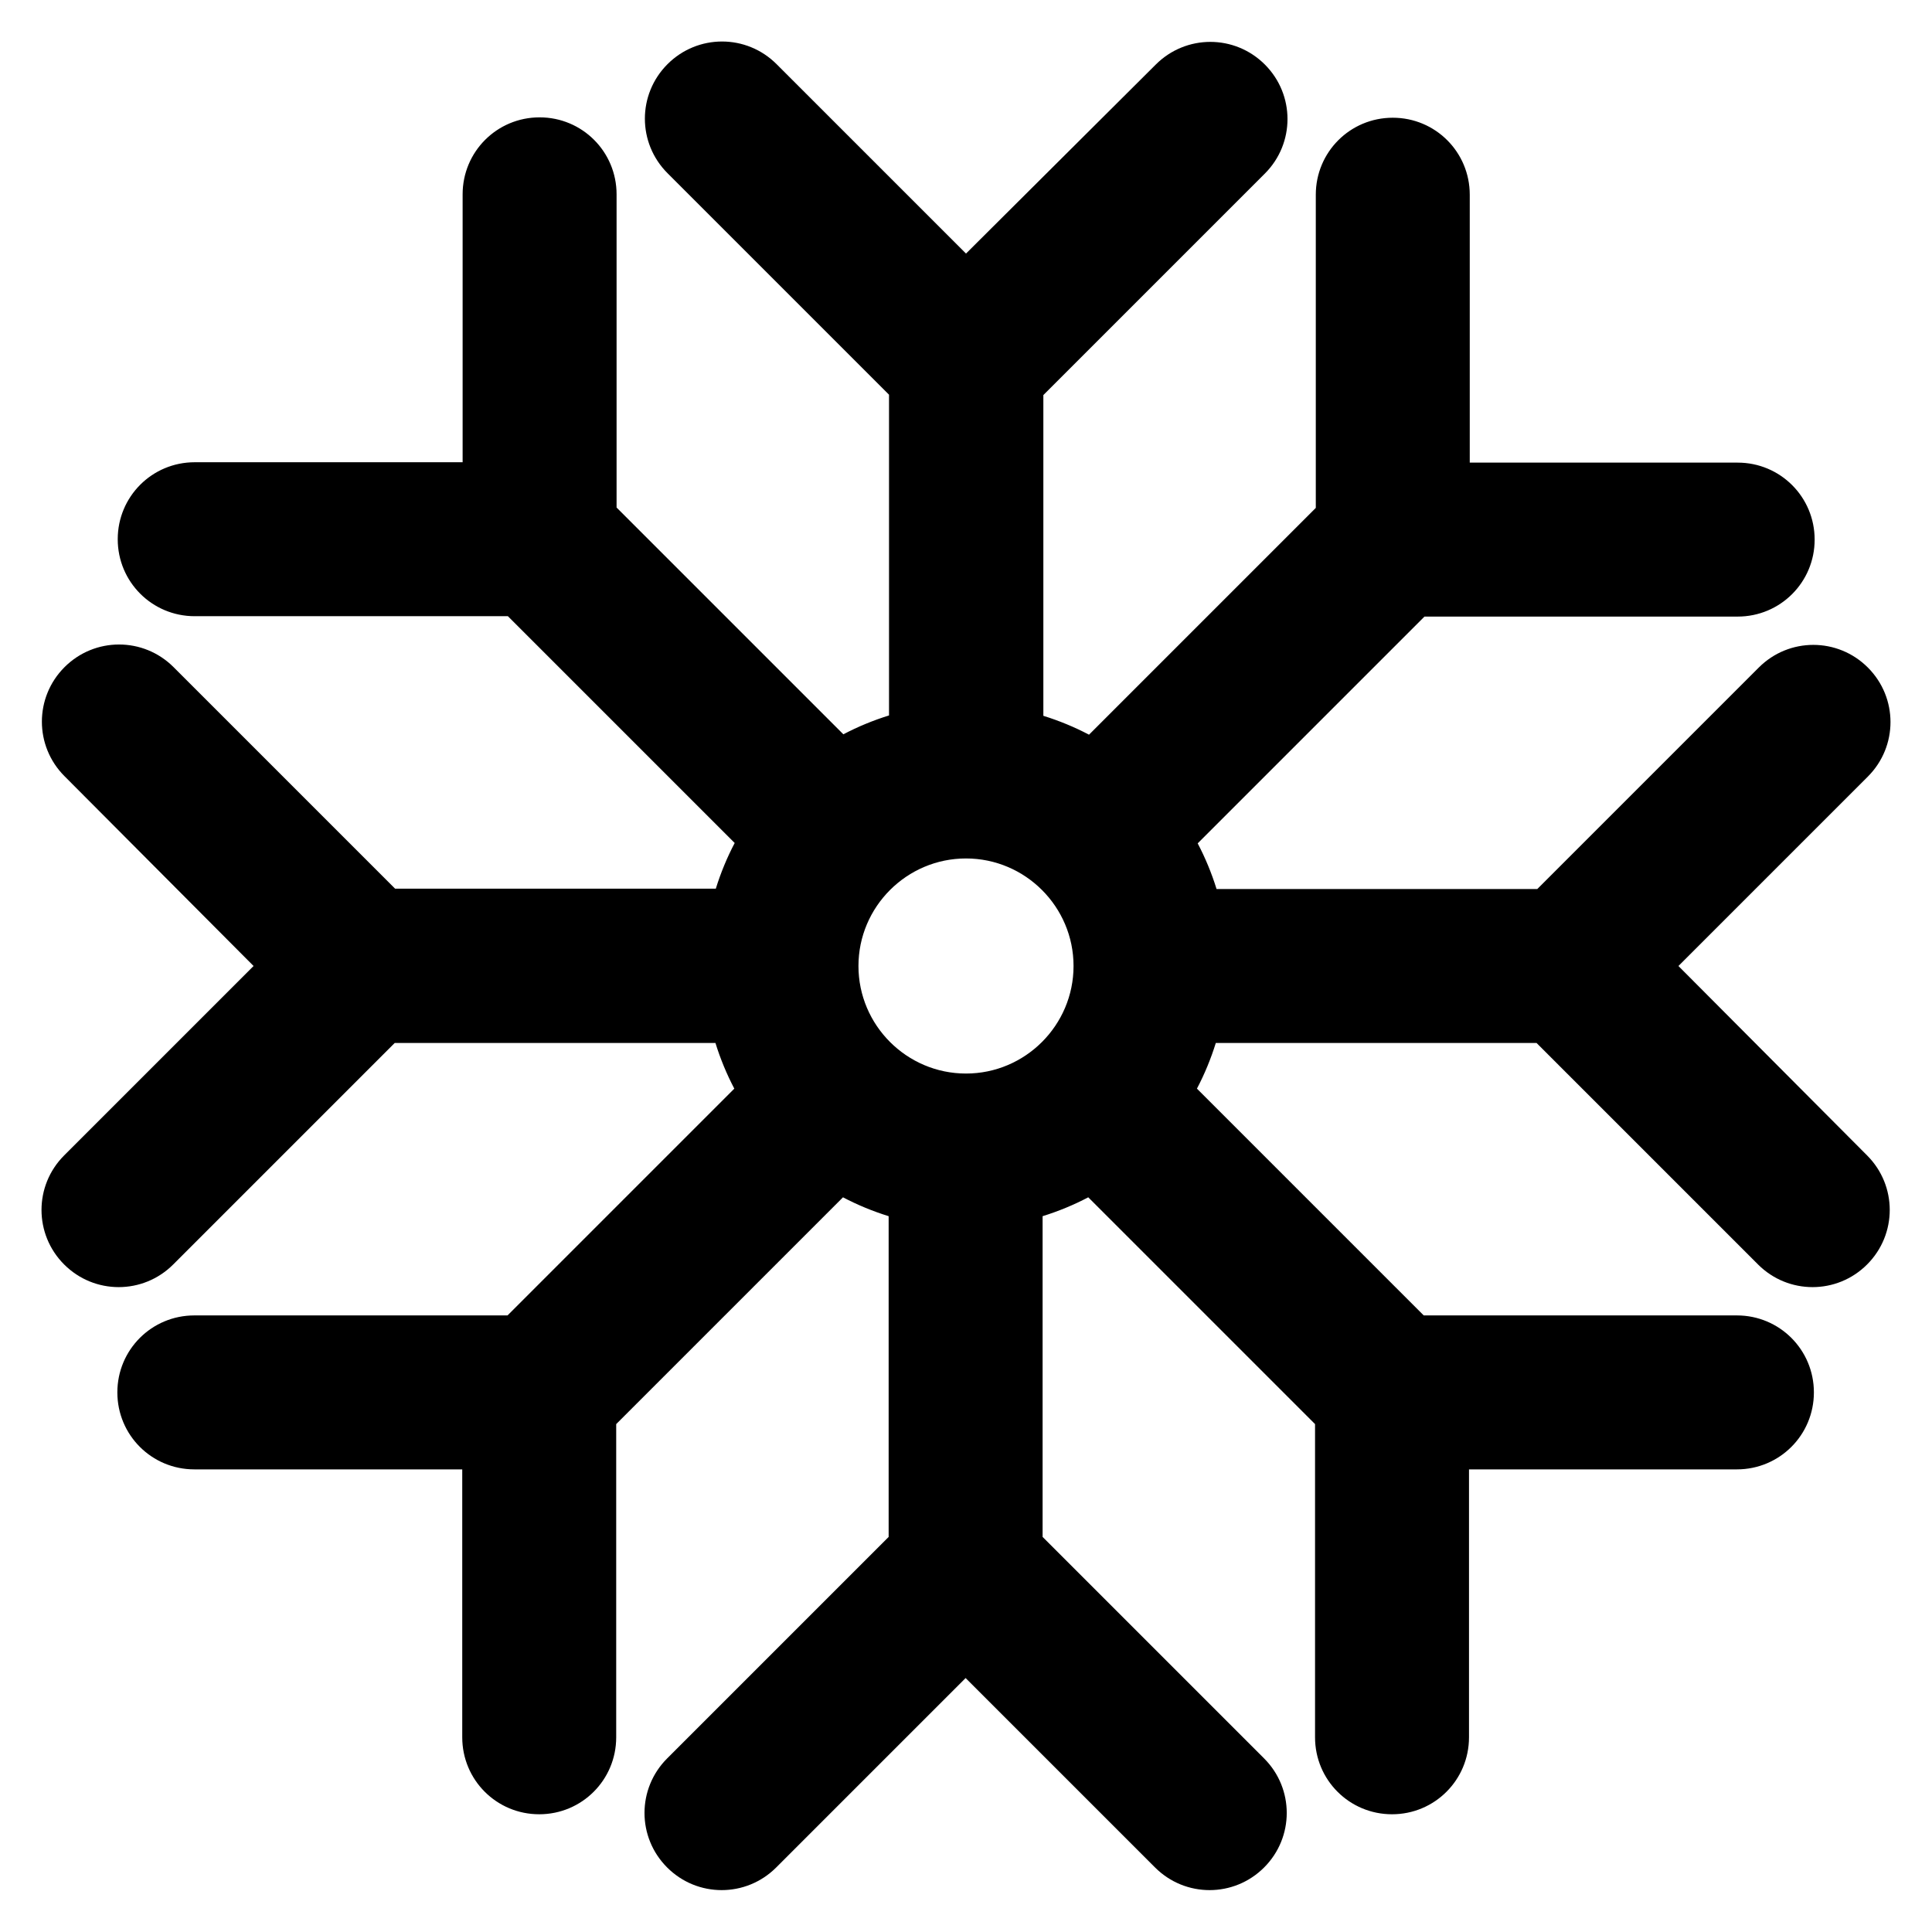
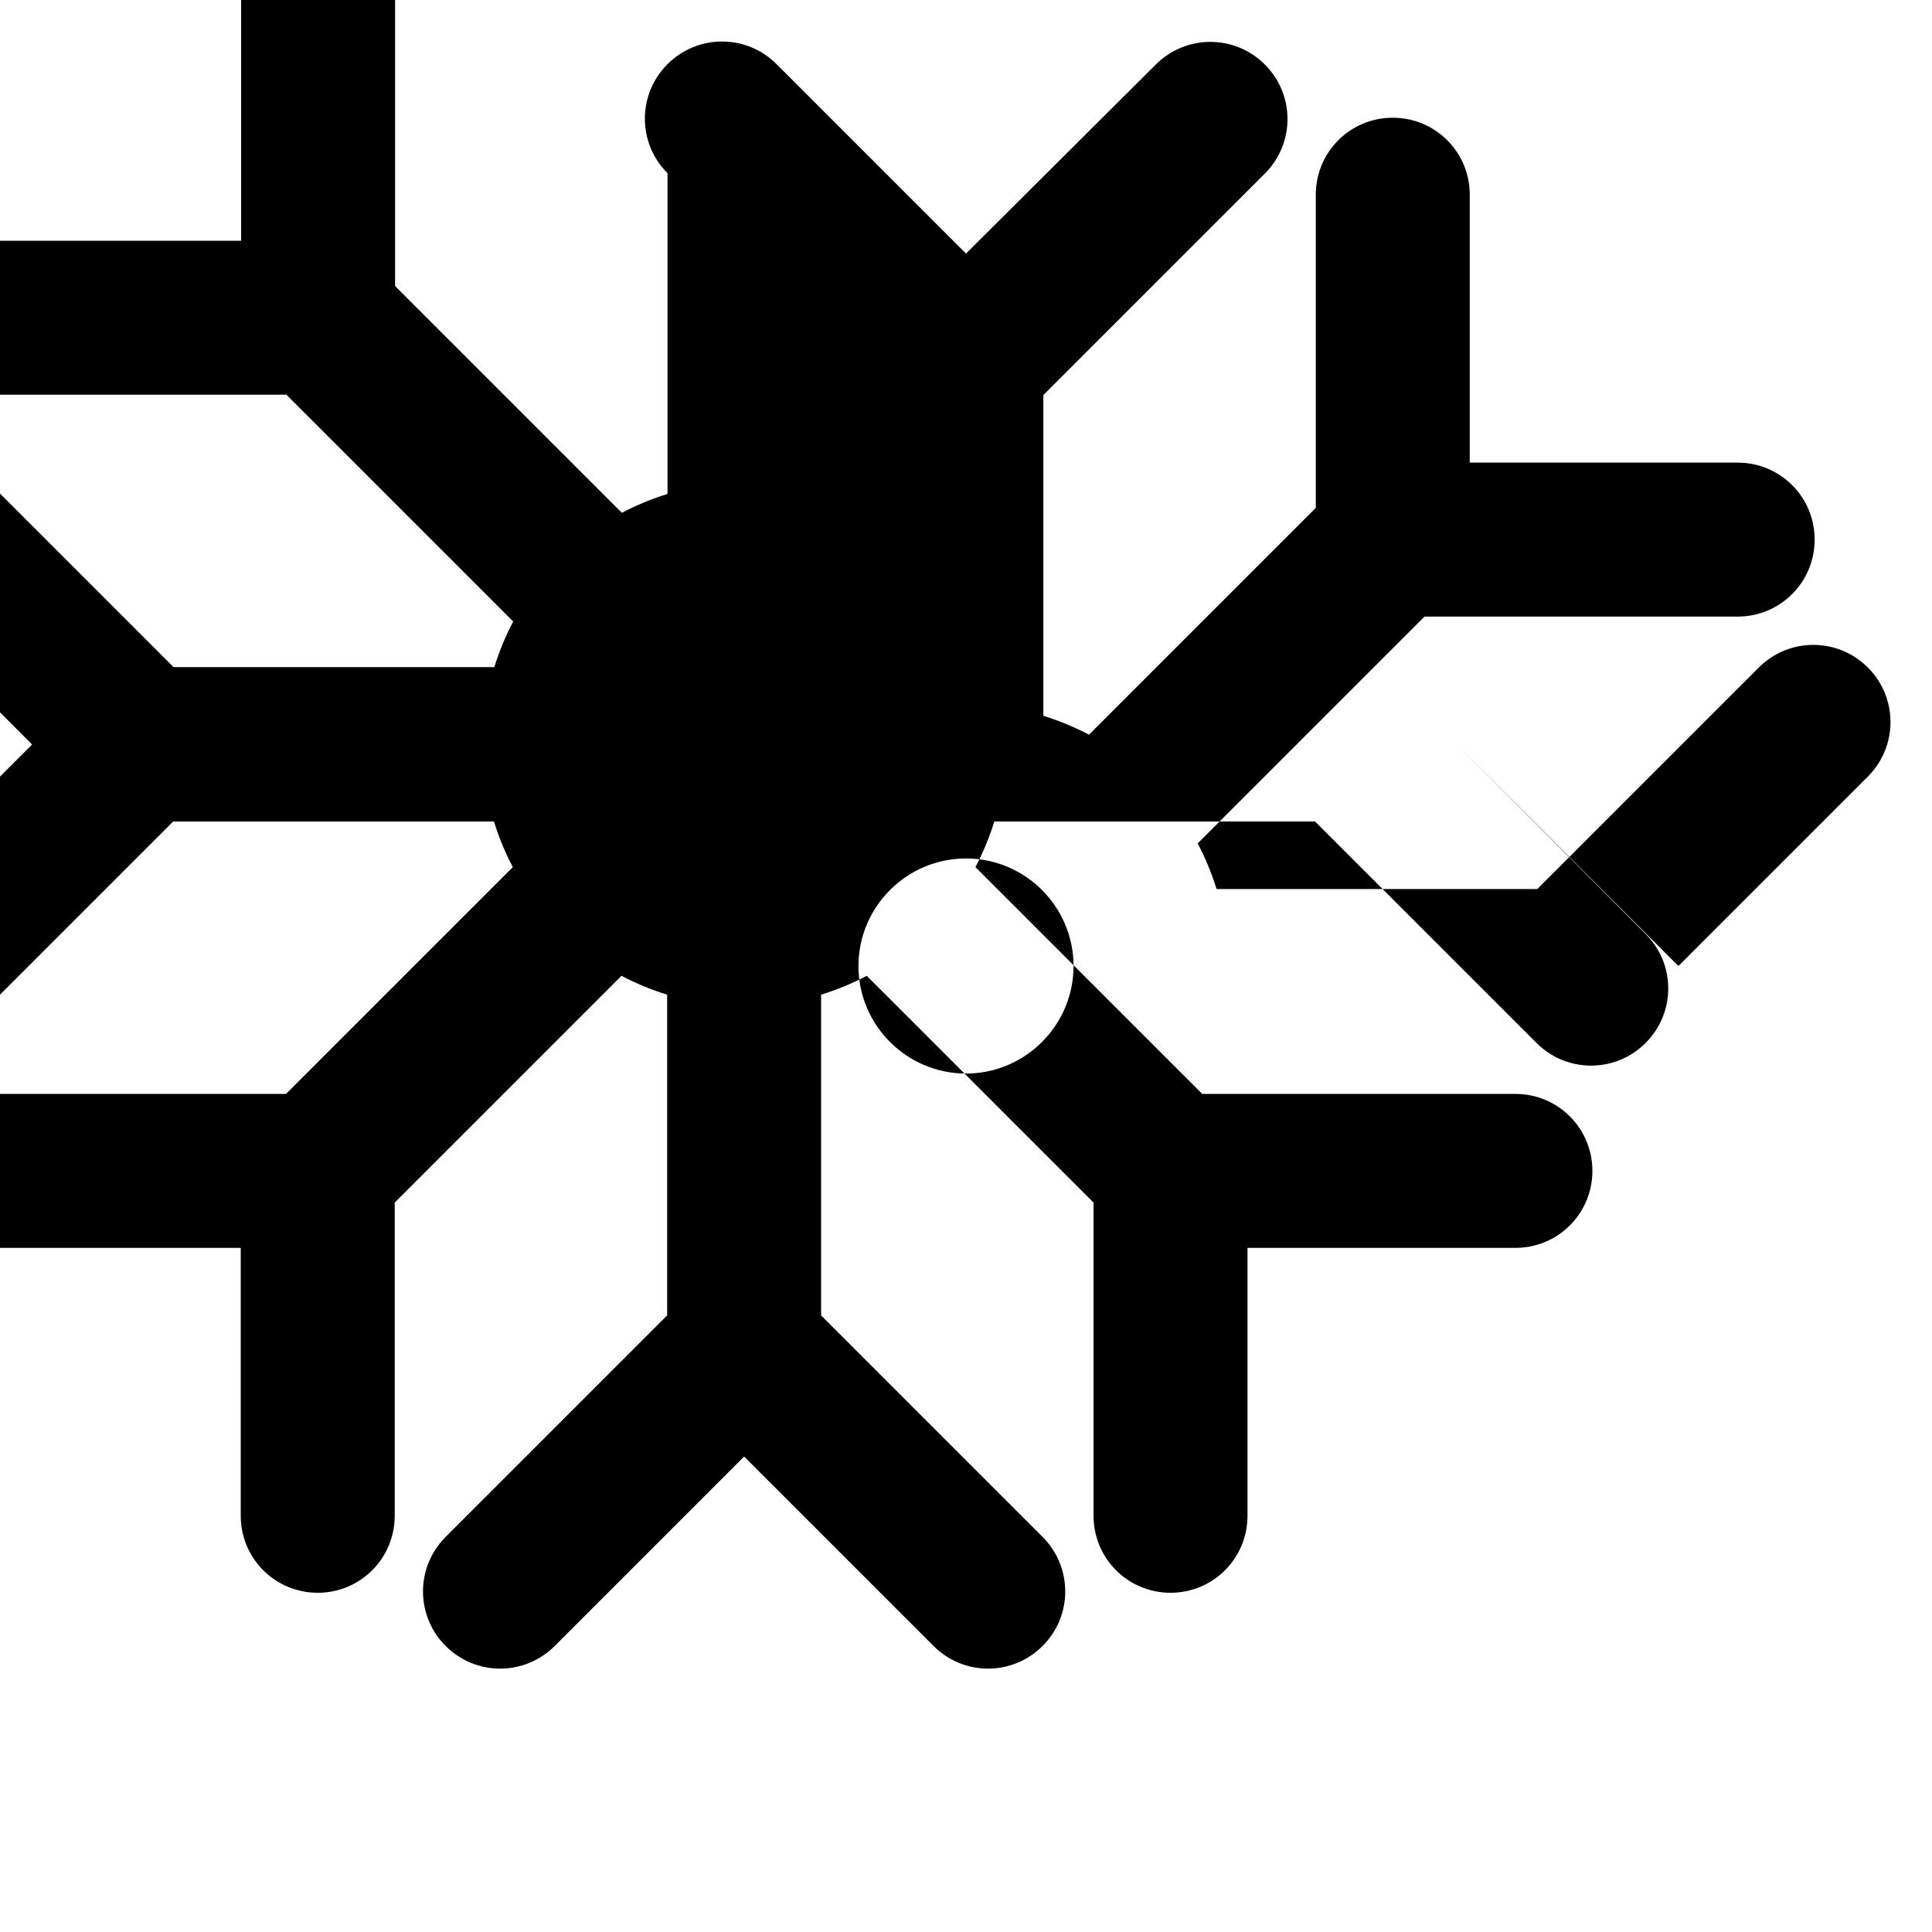
<svg xmlns="http://www.w3.org/2000/svg" fill="#000000" height="800px" width="800px" version="1.1" viewBox="0 0 512 512" enable-background="new 0 0 512 512">
  <g>
-     <path d="m444.8,256l50.2-50.2c8-8 8-20.9 0-28.9-8-8-20.9-8-28.9,0l-58.7,58.7h-85c-1.3-4.2-3-8.3-5-12.1l60.1-60.1h83c11.3,0 20.4-9.1 20.4-20.4 0-11.3-9.1-20.4-20.4-20.4h-71v-71c0-11.3-9.1-20.4-20.4-20.4s-20.4,9.1-20.4,20.4v83l-60.1,60.1c-3.8-2-7.9-3.7-12.1-5v-85l58.7-58.7c8-8 8-20.9 0-28.9-8-8-20.9-8-28.9,0l-50.3,50.1-50.2-50.2c-8-8-20.9-8-28.9,0-8,8-8,20.9 0,28.9l58.7,58.7v85c-4.2,1.3-8.3,3-12.1,5l-60.1-60.1v-83c0-11.3-9.1-20.4-20.4-20.4-11.3,0-20.4,9.1-20.4,20.4v71h-71c-11.3,0-20.4,9.1-20.4,20.4 0,11.3 9.1,20.4 20.4,20.4h83l60.1,60.1c-2,3.8-3.7,7.9-5,12.1h-85l-58.7-58.7c-8-8-20.9-8-28.9,0-8,8-8,20.9 0,28.9l50.1,50.3-50.2,50.2c-8,8-8,20.9 0,28.9 8,8 20.9,8 28.9,0l58.7-58.7h85c1.3,4.2 3,8.3 5,12.1l-60.1,60.1h-83c-11.3,0-20.4,9.1-20.4,20.4 0,11.3 9.1,20.4 20.4,20.4h71v71c0,11.3 9.1,20.4 20.4,20.4 11.3,0 20.4-9.1 20.4-20.4v-83l60.1-60.1c3.8,2 7.9,3.7 12.1,5v85l-58.7,58.7c-8,8-8,20.9 0,28.9 8,8 20.9,8 28.9,0l50.2-50.2 50.2,50.2c8,8 20.9,8 28.9,0 8-8 8-20.9 0-28.9l-58.7-58.7v-85c4.2-1.3 8.3-3 12.1-5l60.1,60.1v83c0,11.3 9.1,20.4 20.4,20.4s20.4-9.1 20.4-20.4v-71h71c11.3,0 20.4-9.1 20.4-20.4 0-11.3-9.1-20.4-20.4-20.4h-83l-60.1-60.1c2-3.8 3.7-7.9 5-12.1h85l58.7,58.7c8,8 20.9,8 28.9,0 8-8 8-20.9 0-28.9l-50-50.2zm-217.3,0c0-15.7 12.8-28.5 28.5-28.5s28.5,12.8 28.5,28.5-12.8,28.5-28.5,28.5-28.5-12.8-28.5-28.5z" />
+     <path d="m444.8,256l50.2-50.2c8-8 8-20.9 0-28.9-8-8-20.9-8-28.9,0l-58.7,58.7h-85c-1.3-4.2-3-8.3-5-12.1l60.1-60.1h83c11.3,0 20.4-9.1 20.4-20.4 0-11.3-9.1-20.4-20.4-20.4h-71v-71c0-11.3-9.1-20.4-20.4-20.4s-20.4,9.1-20.4,20.4v83l-60.1,60.1c-3.8-2-7.9-3.7-12.1-5v-85l58.7-58.7c8-8 8-20.9 0-28.9-8-8-20.9-8-28.9,0l-50.3,50.1-50.2-50.2c-8-8-20.9-8-28.9,0-8,8-8,20.9 0,28.9v85c-4.2,1.3-8.3,3-12.1,5l-60.1-60.1v-83c0-11.3-9.1-20.4-20.4-20.4-11.3,0-20.4,9.1-20.4,20.4v71h-71c-11.3,0-20.4,9.1-20.4,20.4 0,11.3 9.1,20.4 20.4,20.4h83l60.1,60.1c-2,3.8-3.7,7.9-5,12.1h-85l-58.7-58.7c-8-8-20.9-8-28.9,0-8,8-8,20.9 0,28.9l50.1,50.3-50.2,50.2c-8,8-8,20.9 0,28.9 8,8 20.9,8 28.9,0l58.7-58.7h85c1.3,4.2 3,8.3 5,12.1l-60.1,60.1h-83c-11.3,0-20.4,9.1-20.4,20.4 0,11.3 9.1,20.4 20.4,20.4h71v71c0,11.3 9.1,20.4 20.4,20.4 11.3,0 20.4-9.1 20.4-20.4v-83l60.1-60.1c3.8,2 7.9,3.7 12.1,5v85l-58.7,58.7c-8,8-8,20.9 0,28.9 8,8 20.9,8 28.9,0l50.2-50.2 50.2,50.2c8,8 20.9,8 28.9,0 8-8 8-20.9 0-28.9l-58.7-58.7v-85c4.2-1.3 8.3-3 12.1-5l60.1,60.1v83c0,11.3 9.1,20.4 20.4,20.4s20.4-9.1 20.4-20.4v-71h71c11.3,0 20.4-9.1 20.4-20.4 0-11.3-9.1-20.4-20.4-20.4h-83l-60.1-60.1c2-3.8 3.7-7.9 5-12.1h85l58.7,58.7c8,8 20.9,8 28.9,0 8-8 8-20.9 0-28.9l-50-50.2zm-217.3,0c0-15.7 12.8-28.5 28.5-28.5s28.5,12.8 28.5,28.5-12.8,28.5-28.5,28.5-28.5-12.8-28.5-28.5z" />
  </g>
</svg>